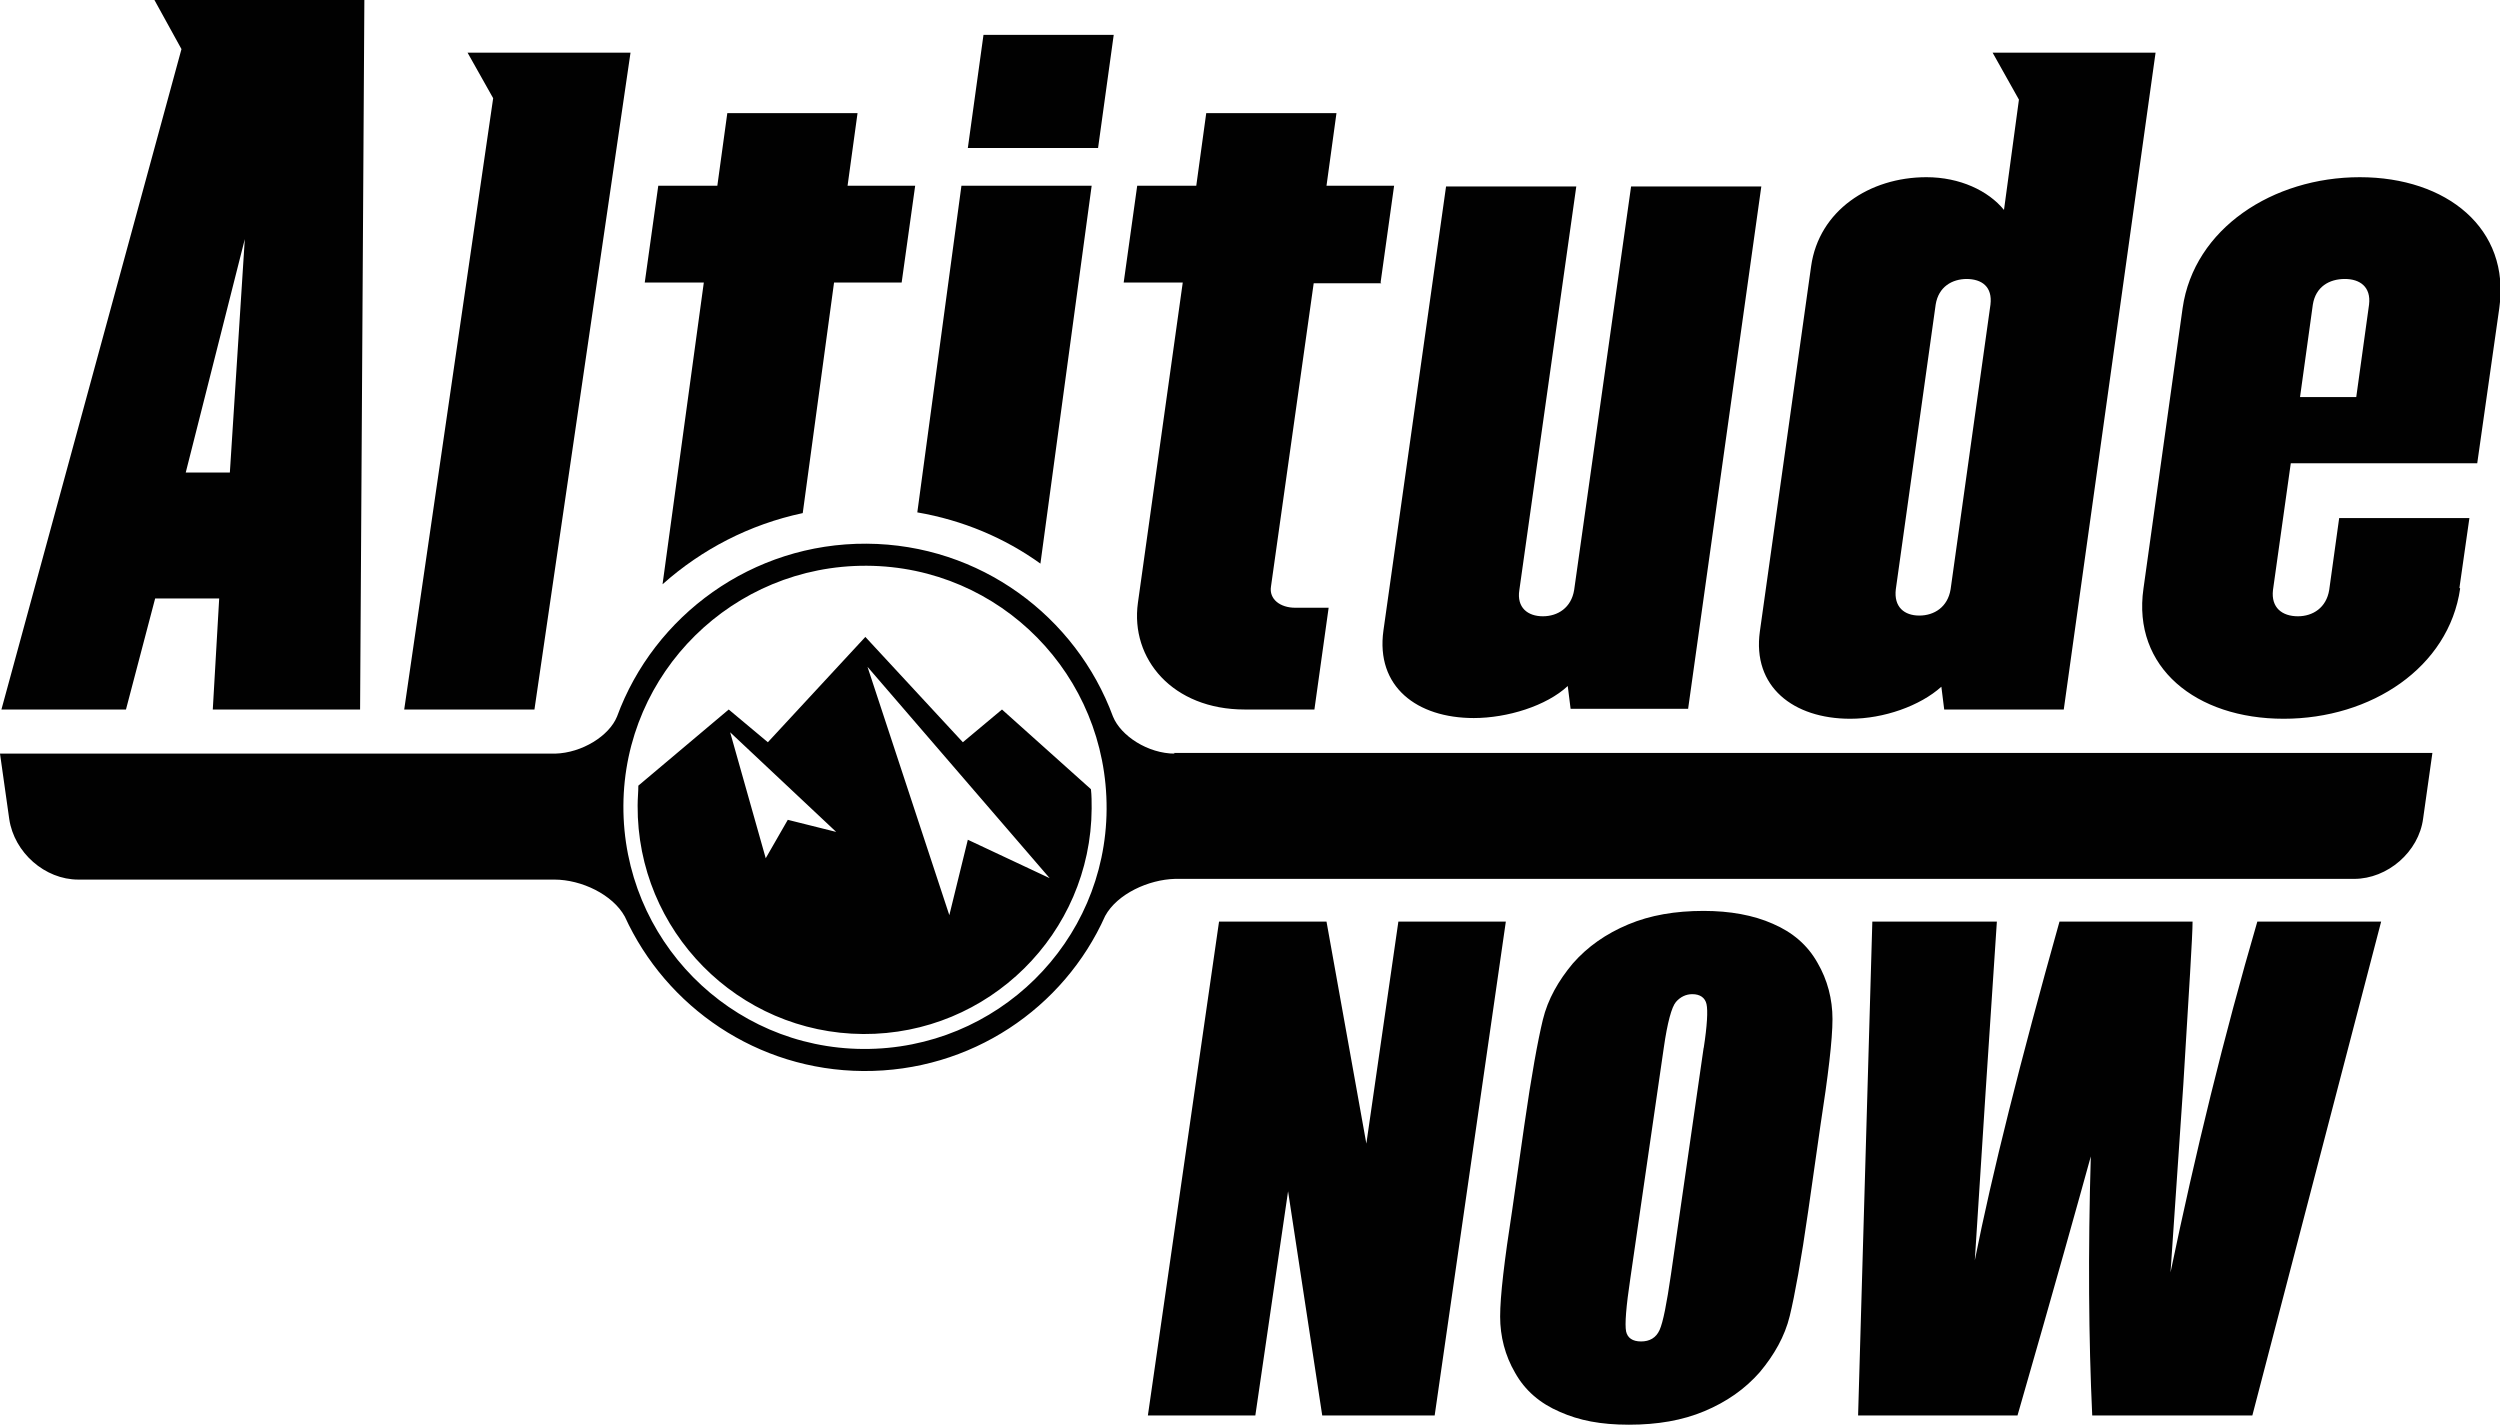
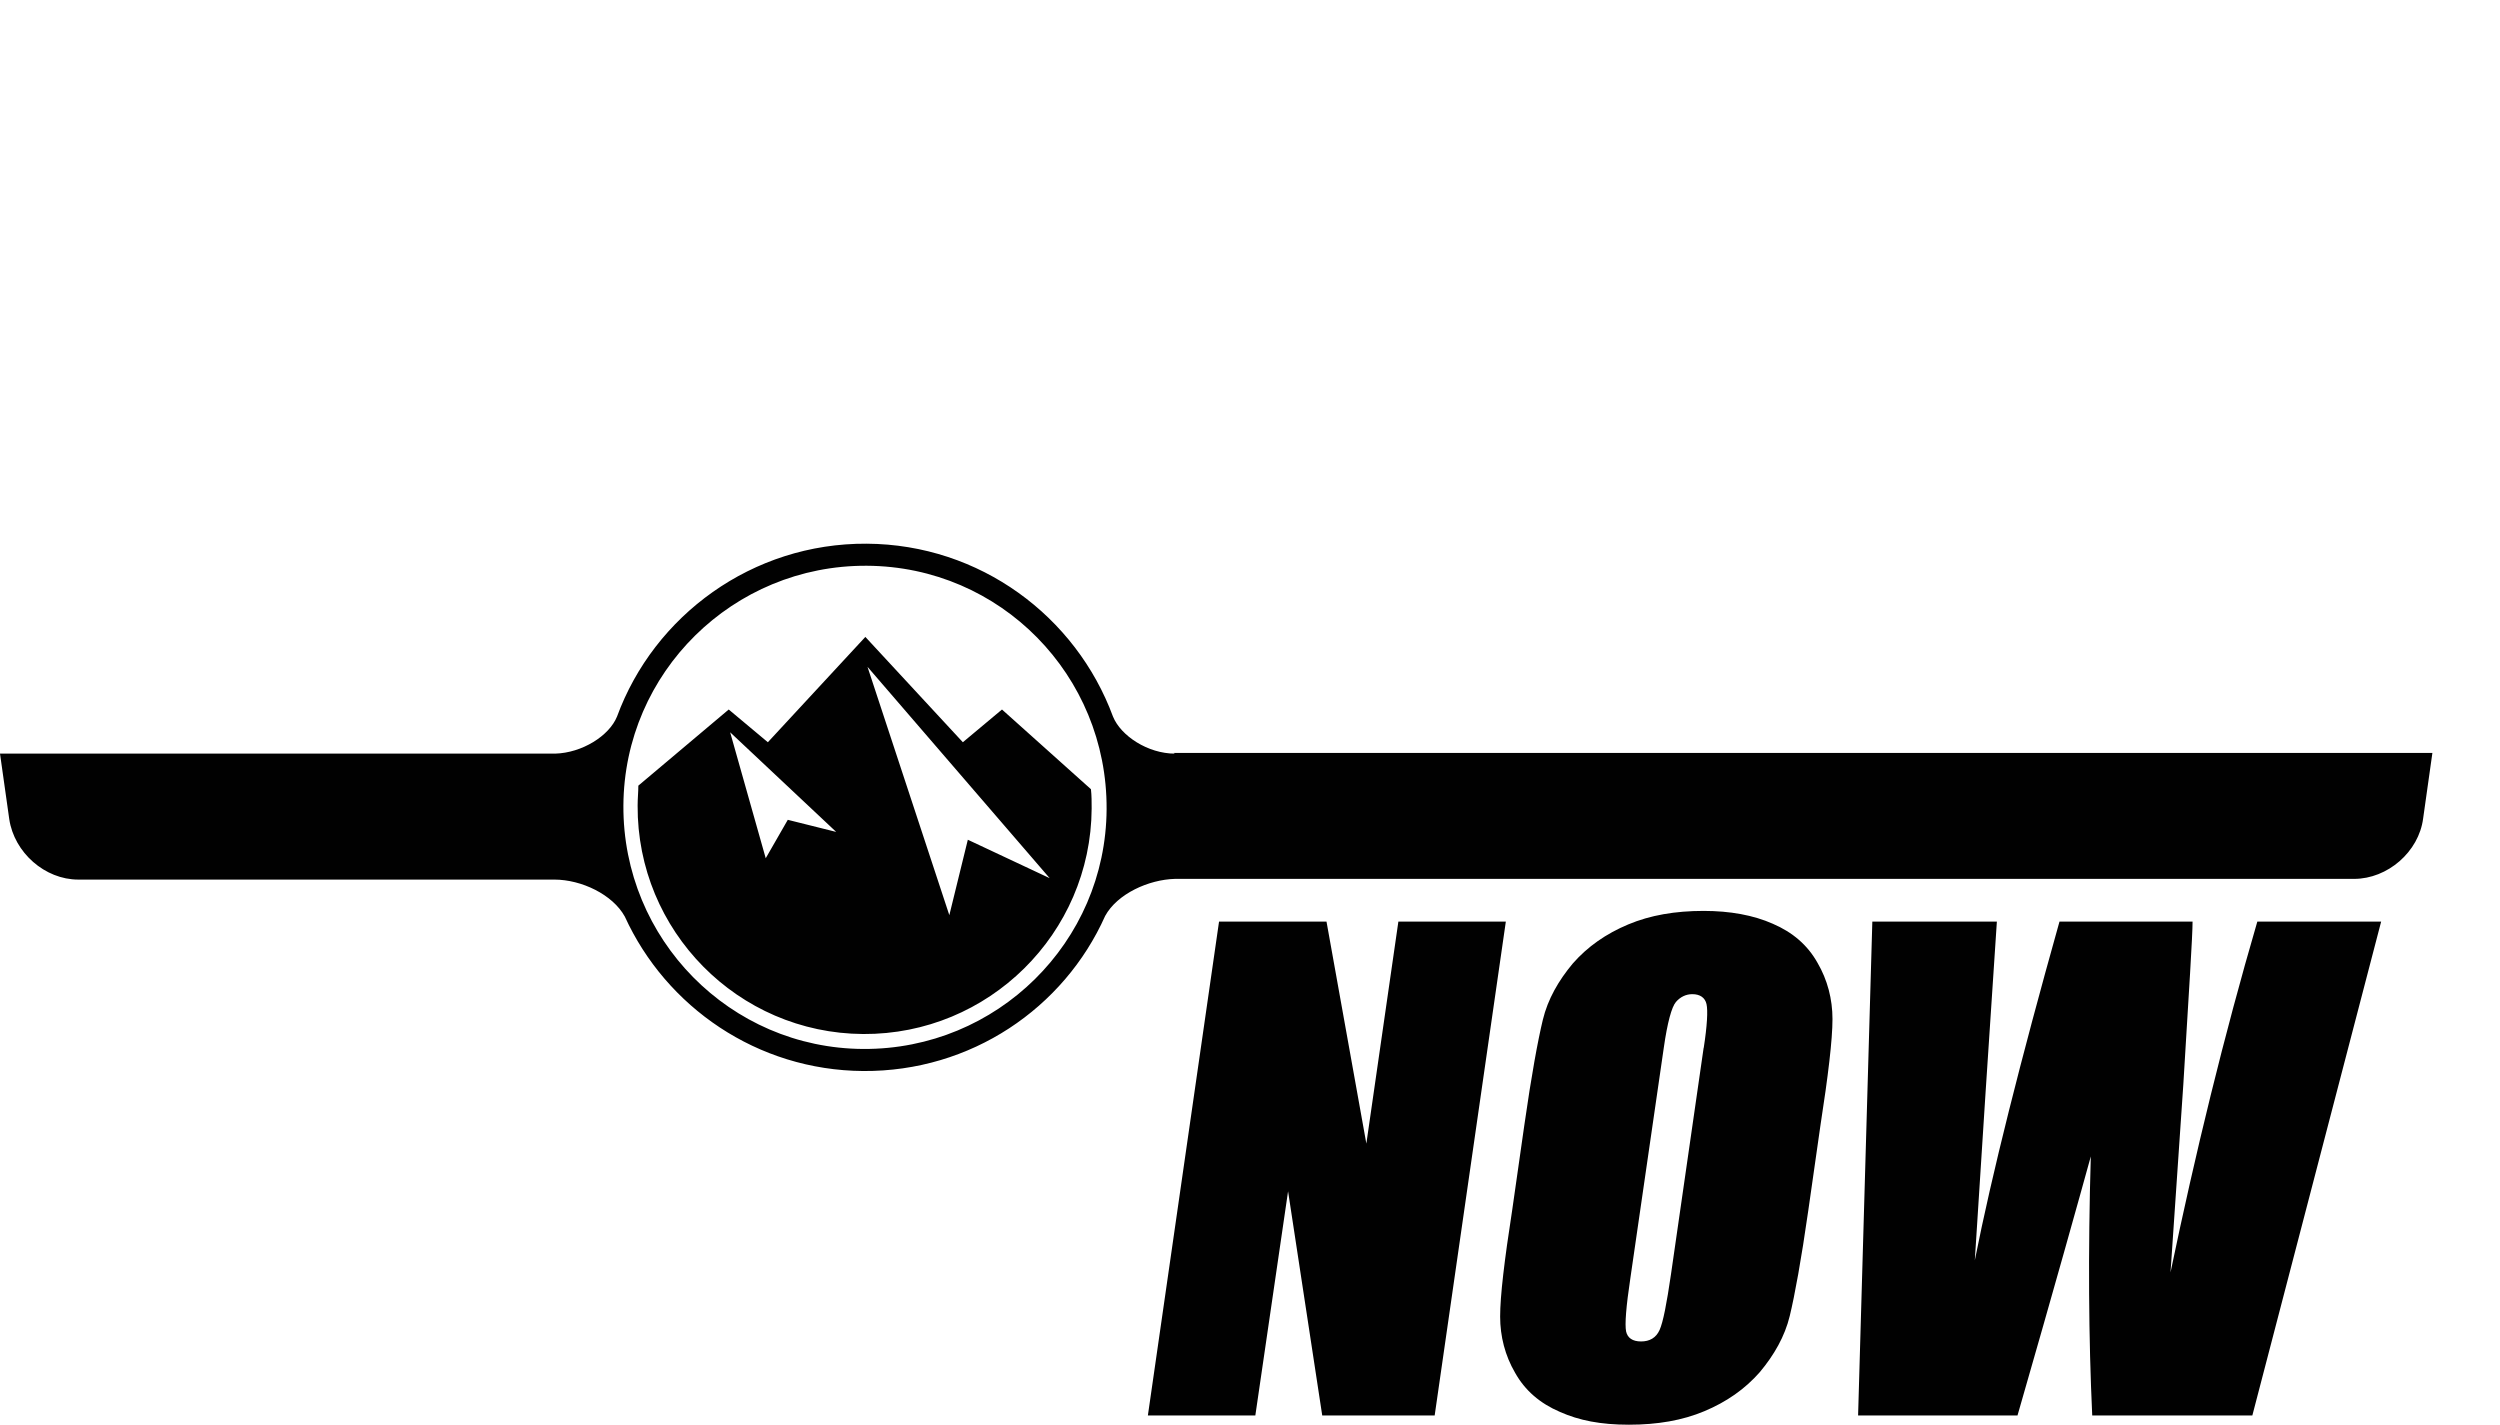
<svg xmlns="http://www.w3.org/2000/svg" id="Layer_1" width="35.13" height="20.03" viewBox="0 0 35.13 20.03">
  <defs>
    <style>
      .cls-1 {
        fill: #010101;
      }
    </style>
  </defs>
  <g>
    <path class="cls-1" d="M21.16,12.95l-1,6.94h-1.58l-.48-3.15-.46,3.15h-1.51l1-6.94h1.51l.56,3.12.45-3.12h1.51Z" />
    <path class="cls-1" d="M25.41,17.01c-.1.7-.19,1.19-.26,1.48-.07.29-.22.55-.42.79-.21.24-.47.42-.78.55-.31.13-.66.19-1.06.19s-.7-.06-.97-.18c-.28-.12-.49-.3-.63-.55-.14-.24-.21-.51-.21-.79,0-.29.06-.79.17-1.5l.17-1.19c.1-.7.19-1.19.26-1.48.07-.29.22-.55.42-.79.21-.24.47-.42.78-.55.31-.13.66-.19,1.06-.19.37,0,.7.06.97.18.28.12.49.3.63.55.14.24.21.51.21.79,0,.29-.06.79-.17,1.5l-.17,1.19ZM23.94,14.73c.05-.32.06-.53.04-.62-.02-.09-.09-.14-.2-.14-.09,0-.17.04-.23.11-.06.07-.12.29-.17.64l-.47,3.24c-.06.4-.08.65-.06.75.02.09.09.14.21.14s.21-.05.26-.16c.05-.11.1-.37.16-.78l.46-3.19Z" />
    <path class="cls-1" d="M33.46,12.95l-1.81,6.94h-2.25c-.05-1.07-.06-2.28-.02-3.64-.16.58-.5,1.8-1.03,3.64h-2.24l.2-6.94h1.75l-.16,2.42-.15,2.34c.24-1.21.64-2.8,1.19-4.76h1.87c0,.2-.05.97-.13,2.29l-.18,2.64c.35-1.68.75-3.32,1.22-4.93h1.75Z" />
  </g>
-   <path class="cls-1" d="M13.6,2.08l.22-1.59h1.83l-.22,1.59h-1.83ZM11.72,3.97h.95l.19-1.36h-.95l.14-1.02h-1.83l-.14,1.02h-.83l-.19,1.36h.83l-.58,4.24c.55-.49,1.22-.84,1.97-1l.44-3.24ZM15.34,2.61h-1.83l-.62,4.59c.64.11,1.23.36,1.73.72l.72-5.31ZM23.72,9.97l1.03-7.35h-1.83l-.8,5.67c-.04.25-.23.37-.44.37s-.37-.12-.33-.37l.8-5.67h-1.83l-.88,6.24c-.11.79.47,1.23,1.27,1.23.47,0,1.02-.17,1.32-.45l.04.32h1.65ZM34.56,8.26l.14-.98h-1.83l-.14,1.01c-.04.25-.23.37-.44.37-.22,0-.38-.12-.35-.37l.25-1.78h2.62l.31-2.18c.16-1.12-.74-1.84-1.96-1.84s-2.33.72-2.49,1.84l-.55,3.94c-.16,1.11.74,1.83,1.97,1.83s2.32-.72,2.48-1.83ZM33.1,5.58h-.78l.18-1.3c.04-.25.23-.36.45-.36.21,0,.37.11.34.36l-.18,1.3ZM5.12,0l-.06,9.97h-2.07l.09-1.56h-.9l-.41,1.56H.02L2.55.69,2.17,0h2.95ZM3.44,3.36l-.83,3.28h.62l.21-3.28ZM30.29.74l-1.29,9.23h-1.68l-.04-.32c-.3.27-.81.45-1.28.45-.8,0-1.38-.45-1.27-1.23l.72-5.13c.11-.78.82-1.25,1.62-1.25.47,0,.87.19,1.09.46l.21-1.55-.37-.66h2.29ZM27.64,3.92c-.21,0-.4.11-.44.36l-.56,4c-.03.25.12.37.33.37s.4-.12.44-.37l.56-4c.03-.25-.12-.36-.34-.36ZM6.57.74l.36.64-1.25,8.59h1.83L8.86.74h-2.28ZM19.4,3.97l.19-1.36h-.95l.14-1.02h-1.83l-.14,1.02h-.83l-.19,1.36h.83l-.63,4.5c-.11.79.49,1.5,1.5,1.5h.98l.2-1.43h-.47c-.21,0-.37-.12-.34-.3l.6-4.26h.95Z" />
  <path class="cls-1" d="M13.53,10.43l-1.37-1.48-1.37,1.48-.55-.46-1.27,1.07c0,.09-.01.18-.01.28-.01,1.76,1.41,3.2,3.17,3.21,1.76.01,3.2-1.41,3.21-3.17,0-.09,0-.18-.01-.27l-1.25-1.12-.55.46ZM11.07,11.52l-.31.54-.5-1.77,1.49,1.4-.68-.17ZM13.6,11.8l-.26,1.06-1.15-3.49,2.56,2.97-1.15-.54ZM16.51,10.59c-.38,0-.76-.25-.87-.52h0c-.52-1.41-1.87-2.42-3.46-2.43-1.61-.01-2.99,1.01-3.51,2.43h0c-.11.27-.49.51-.87.52H0l.13.92c.07.47.5.85.97.85h6.64s.05,0,.05,0c.38,0,.82.21.99.52h0c.58,1.27,1.86,2.16,3.35,2.17,1.51.01,2.82-.88,3.4-2.18.17-.31.61-.51.98-.52,0,0,.02,0,.05,0h16.52c.47,0,.91-.38.97-.85l.13-.92h-17.69ZM12.13,14.74c-1.87-.01-3.38-1.54-3.37-3.42.01-1.87,1.54-3.38,3.42-3.37,1.88.01,3.38,1.54,3.37,3.42-.01,1.87-1.54,3.38-3.42,3.37Z" />
</svg>